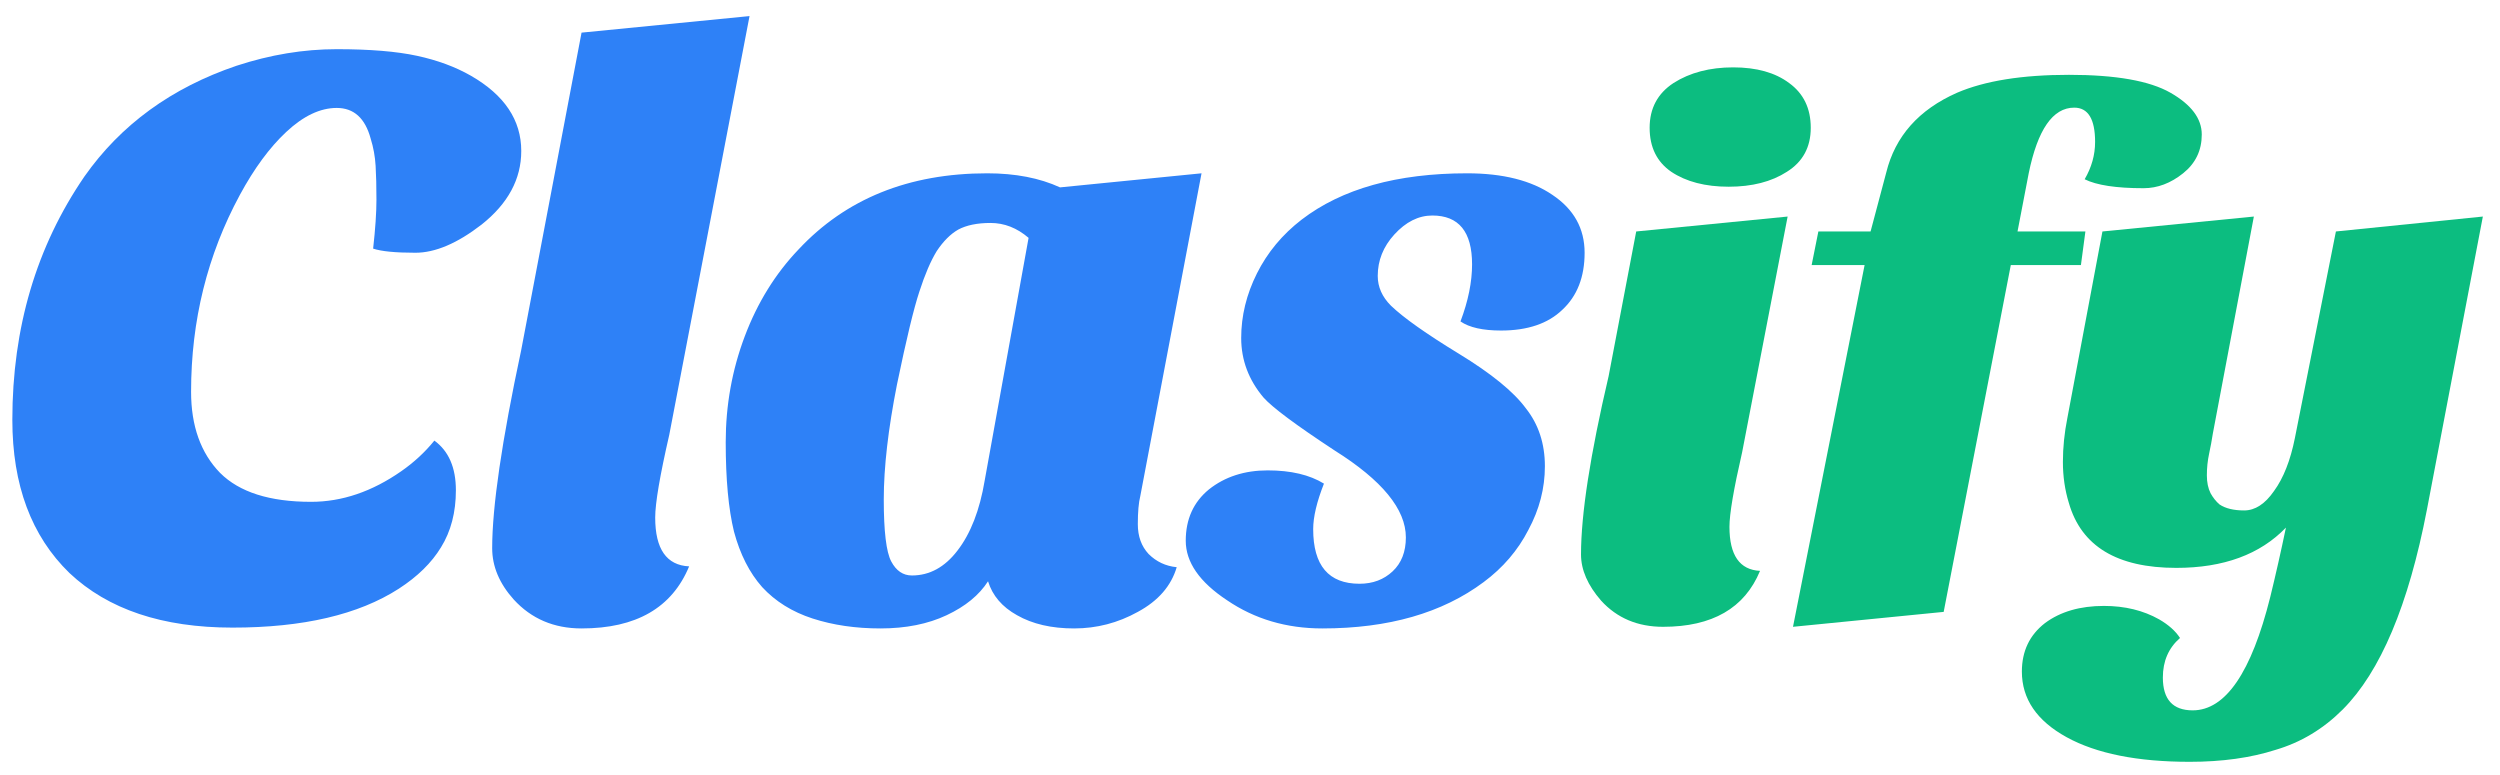
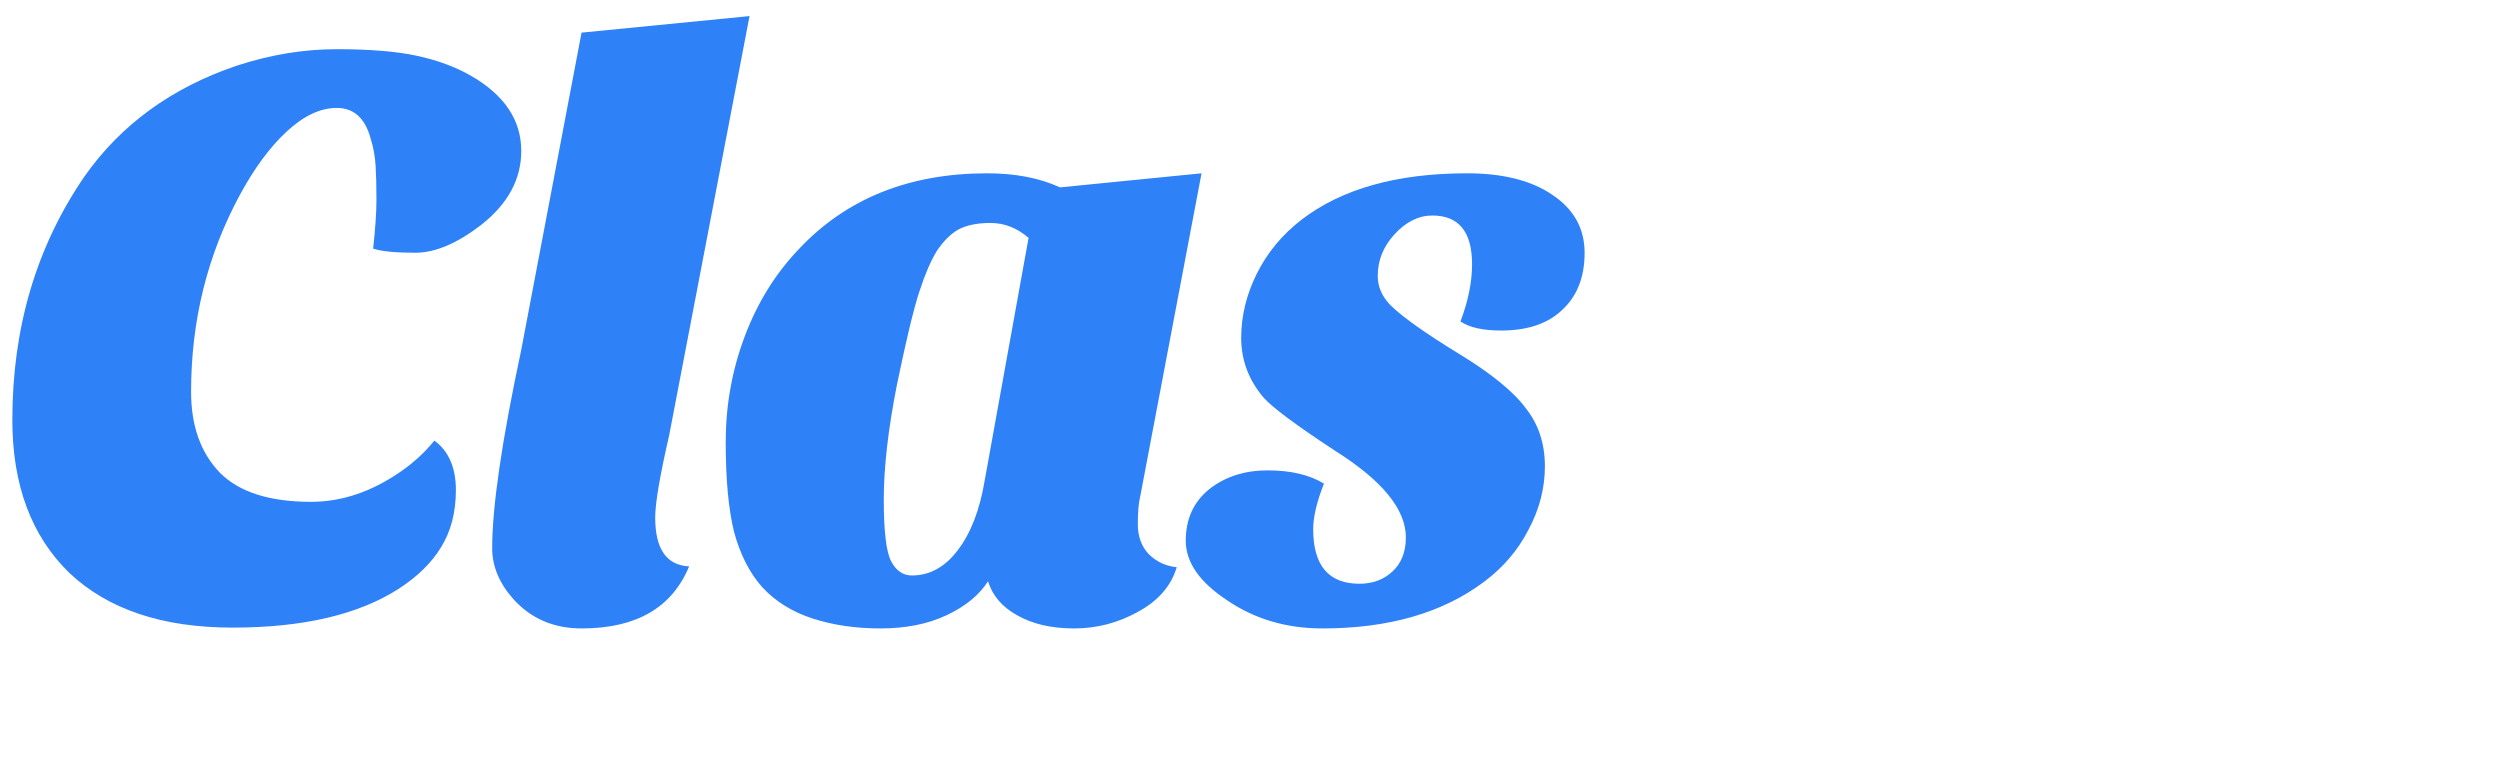
<svg xmlns="http://www.w3.org/2000/svg" width="429" height="133" viewBox="0 0 429 133" fill="none">
  <g filter="url(#filter0_d_2005_391)">
    <path d="M72.538 73.606C74.999 75.405 76.23 78.245 76.23 82.126C76.23 85.913 75.378 89.179 73.674 91.924C72.065 94.575 69.651 96.941 66.432 99.024C59.521 103.473 50.007 105.698 37.89 105.698C25.867 105.698 16.543 102.574 9.916 96.326C3.384 89.983 0.118 81.227 0.118 70.056C0.118 54.247 4.236 40.331 12.472 28.308C18.72 19.409 27.429 13.067 38.6 9.28C44.375 7.387 50.102 6.44 55.782 6.44C61.462 6.44 66.053 6.819 69.556 7.576C73.059 8.333 76.135 9.469 78.786 10.984C84.561 14.297 87.448 18.605 87.448 23.906C87.448 28.734 85.176 32.947 80.632 36.544C76.467 39.763 72.68 41.372 69.272 41.372C65.864 41.372 63.45 41.135 62.03 40.662C62.409 37.254 62.598 34.461 62.598 32.284C62.598 30.012 62.551 28.071 62.456 26.462C62.361 24.853 62.077 23.291 61.604 21.776C60.657 18.273 58.717 16.522 55.782 16.522C52.942 16.522 50.055 17.895 47.12 20.64C44.28 23.291 41.629 26.888 39.168 31.432C33.583 41.751 30.79 53.016 30.79 65.228C30.79 71.097 32.447 75.736 35.76 79.144C39.073 82.457 44.28 84.114 51.38 84.114C56.681 84.114 61.841 82.363 66.858 78.86C69.035 77.345 70.929 75.594 72.538 73.606ZM116.254 95.19C113.319 102.29 107.166 105.84 97.794 105.84C93.061 105.84 89.179 104.183 86.15 100.87C83.689 98.125 82.458 95.19 82.458 92.066C82.458 84.966 84.115 73.653 87.428 58.128L97.794 3.6L126.62 0.76L112.846 72.612C111.237 79.617 110.432 84.351 110.432 86.812C110.432 92.208 112.373 95.001 116.254 95.19ZM128.781 98.74C126.604 96.279 124.994 93.107 123.953 89.226C123.006 85.345 122.533 80.233 122.533 73.89C122.533 67.547 123.622 61.489 125.799 55.714C127.976 49.939 131.053 44.969 135.029 40.804C143.17 32.095 153.962 27.74 167.405 27.74C172.233 27.74 176.398 28.545 179.901 30.154L204.183 27.74L193.675 83.12C193.391 84.256 193.249 85.865 193.249 87.948C193.249 90.031 193.864 91.735 195.095 93.06C196.42 94.385 198.03 95.143 199.923 95.332C198.976 98.551 196.752 101.107 193.249 103C189.841 104.893 186.196 105.84 182.315 105.84C178.434 105.84 175.168 105.083 172.517 103.568C169.961 102.148 168.304 100.207 167.547 97.746C166.032 100.113 163.666 102.053 160.447 103.568C157.228 105.083 153.442 105.84 149.087 105.84C144.827 105.84 140.946 105.272 137.443 104.136C133.94 103 131.053 101.201 128.781 98.74ZM158.743 41.088C157.702 42.792 156.708 45.111 155.761 48.046C154.814 50.886 153.536 56.187 151.927 63.95C150.412 71.618 149.655 78.197 149.655 83.688C149.655 89.179 150.081 92.729 150.933 94.338C151.785 95.947 152.968 96.752 154.483 96.752C157.512 96.752 160.116 95.332 162.293 92.492C164.565 89.557 166.127 85.534 166.979 80.422L174.505 38.816C172.517 37.112 170.34 36.26 167.973 36.26C165.701 36.26 163.855 36.639 162.435 37.396C161.11 38.153 159.879 39.384 158.743 41.088ZM248.619 53.158C249.944 49.655 250.607 46.389 250.607 43.36C250.607 37.775 248.335 34.982 243.791 34.982C241.424 34.982 239.247 36.071 237.259 38.248C235.366 40.331 234.419 42.697 234.419 45.348C234.419 47.241 235.176 48.945 236.691 50.46C238.868 52.543 242.75 55.288 248.335 58.696C253.92 62.104 257.754 65.228 259.837 68.068C262.014 70.813 263.103 74.127 263.103 78.008C263.103 81.795 262.156 85.439 260.263 88.942C258.464 92.445 255.908 95.427 252.595 97.888C245.495 103.189 236.265 105.84 224.905 105.84C218.752 105.84 213.308 104.231 208.575 101.012C203.842 97.888 201.475 94.48 201.475 90.788C201.475 87.096 202.8 84.161 205.451 81.984C208.196 79.807 211.557 78.718 215.533 78.718C219.509 78.718 222.728 79.475 225.189 80.99C223.958 84.114 223.343 86.717 223.343 88.8C223.343 95.048 225.994 98.172 231.295 98.172C233.567 98.172 235.46 97.462 236.975 96.042C238.49 94.622 239.247 92.681 239.247 90.22C239.247 85.392 235.176 80.422 227.035 75.31C220.408 70.955 216.338 67.926 214.823 66.222C212.267 63.193 210.989 59.785 210.989 55.998C210.989 52.211 211.888 48.519 213.687 44.922C215.486 41.325 218.042 38.248 221.355 35.692C228.266 30.391 237.732 27.74 249.755 27.74C255.908 27.74 260.784 28.971 264.381 31.432C268.073 33.893 269.919 37.207 269.919 41.372C269.919 45.537 268.641 48.803 266.085 51.17C263.624 53.537 260.121 54.72 255.577 54.72C252.453 54.72 250.134 54.199 248.619 53.158Z" fill="#2E81F7" />
-     <path d="M300.022 95.96C297.376 102.36 291.83 105.56 283.382 105.56C279.03 105.56 275.488 104.067 272.758 101.08C270.454 98.435 269.302 95.789 269.302 93.144C269.302 86.232 270.88 76.035 274.038 62.552L278.774 37.72L304.758 35.16L296.95 75.608C295.499 81.923 294.774 86.189 294.774 88.408C294.774 93.272 296.523 95.789 300.022 95.96ZM281.078 19.928C281.078 16.6 282.443 14.04 285.174 12.248C287.99 10.456 291.403 9.56 295.414 9.56C299.424 9.56 302.624 10.456 305.014 12.248C307.488 14.04 308.726 16.6 308.726 19.928C308.726 23.256 307.36 25.773 304.63 27.48C301.984 29.187 298.656 30.04 294.646 30.04C290.635 30.04 287.35 29.187 284.79 27.48C282.315 25.773 281.078 23.256 281.078 19.928ZM355.727 28.76C356.921 26.712 357.519 24.579 357.519 22.36C357.519 18.435 356.324 16.472 353.935 16.472C350.265 16.472 347.663 20.227 346.127 27.736L344.207 37.72H355.855L355.087 43.48H343.055L331.535 103L305.679 105.56L317.967 43.48H308.879L310.031 37.72H318.991L321.679 27.608C323.215 21.379 327.268 16.813 333.839 13.912C338.617 11.864 345.017 10.84 353.039 10.84C361.06 10.84 366.863 11.864 370.447 13.912C374.031 15.96 375.823 18.349 375.823 21.08C375.823 23.811 374.756 26.029 372.623 27.736C370.489 29.443 368.228 30.296 365.839 30.296C361.145 30.296 357.775 29.784 355.727 28.76ZM390.266 88.536C385.828 93.144 379.556 95.448 371.45 95.448C361.295 95.448 355.151 91.736 353.018 84.312C352.335 82.093 351.994 79.747 351.994 77.272C351.994 74.797 352.25 72.28 352.762 69.72L358.778 37.72L384.762 35.16L377.722 72.408C377.551 73.517 377.338 74.669 377.082 75.864C376.826 77.059 376.698 78.296 376.698 79.576C376.698 80.771 376.911 81.795 377.338 82.648C377.764 83.416 378.276 84.056 378.874 84.568C379.898 85.251 381.306 85.592 383.098 85.592C384.975 85.592 386.682 84.483 388.218 82.264C389.839 80.045 391.034 77.016 391.802 73.176L398.842 37.72L424.058 35.16L414.458 85.464C411.3 101.848 406.479 113.283 399.994 119.768C396.666 123.096 392.826 125.4 388.474 126.68C384.207 128.045 379.3 128.728 373.754 128.728C364.794 128.728 357.754 127.32 352.634 124.504C347.514 121.688 344.954 117.933 344.954 113.24C344.954 109.741 346.276 106.968 348.922 104.92C351.567 102.957 354.938 101.976 359.034 101.976C362.618 101.976 365.775 102.744 368.506 104.28C370.127 105.219 371.322 106.285 372.09 107.48C370.127 109.187 369.146 111.448 369.146 114.264C369.146 118.019 370.852 119.896 374.266 119.896C379.898 119.896 384.335 113.411 387.578 100.44C388.516 96.6 389.412 92.632 390.266 88.536Z" fill="#0CBD80" />
  </g>
  <defs>
    <filter id="filter0_d_2005_391" x="0.118" y="0.76" width="427.94" height="131.968" filterUnits="userSpaceOnUse" color-interpolation-filters="sRGB">
      <feFlood flood-opacity="0" result="BackgroundImageFix" />
      <feColorMatrix in="SourceAlpha" type="matrix" values="0 0 0 0 0 0 0 0 0 0 0 0 0 0 0 0 0 0 127 0" result="hardAlpha" />
      <feOffset dx="2" dy="2" />
      <feGaussianBlur stdDeviation="1" />
      <feComposite in2="hardAlpha" operator="out" />
      <feColorMatrix type="matrix" values="0 0 0 0 0 0 0 0 0 0 0 0 0 0 0 0 0 0 0.16 0" />
      <feBlend mode="normal" in2="BackgroundImageFix" result="effect1_dropShadow_2005_391" />
      <feBlend mode="normal" in="SourceGraphic" in2="effect1_dropShadow_2005_391" result="shape" />
    </filter>
  </defs>
</svg>